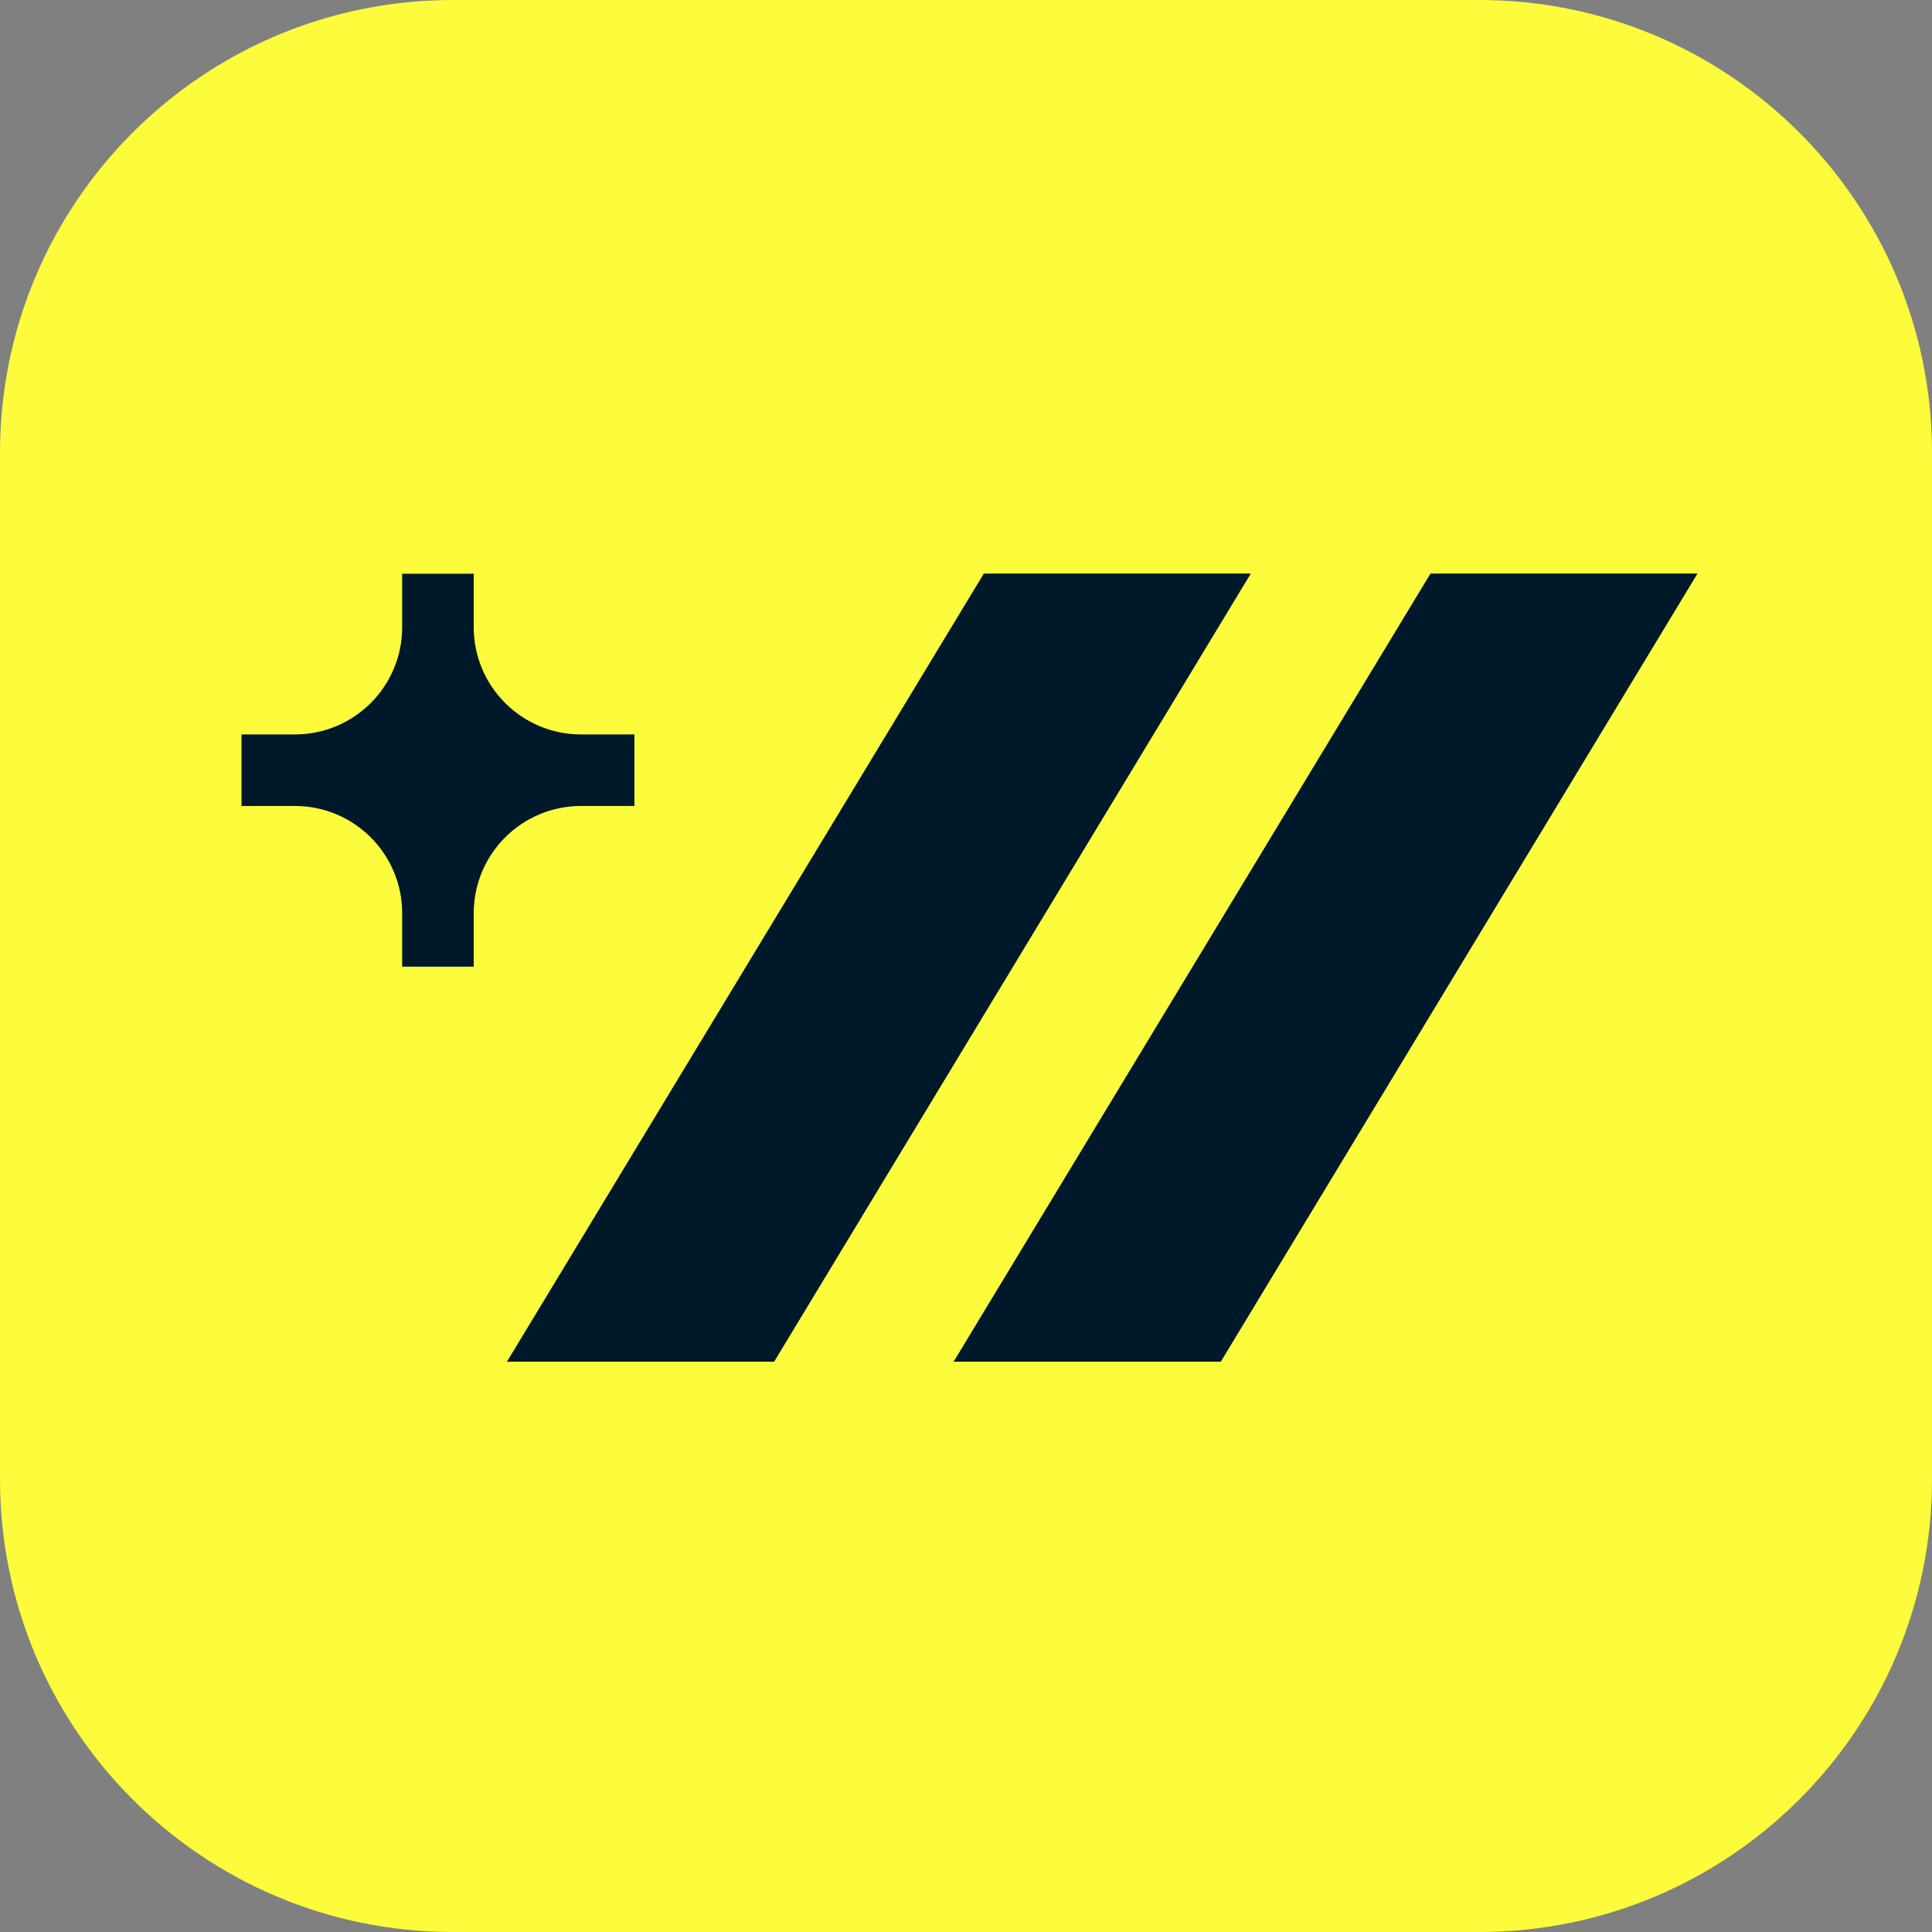
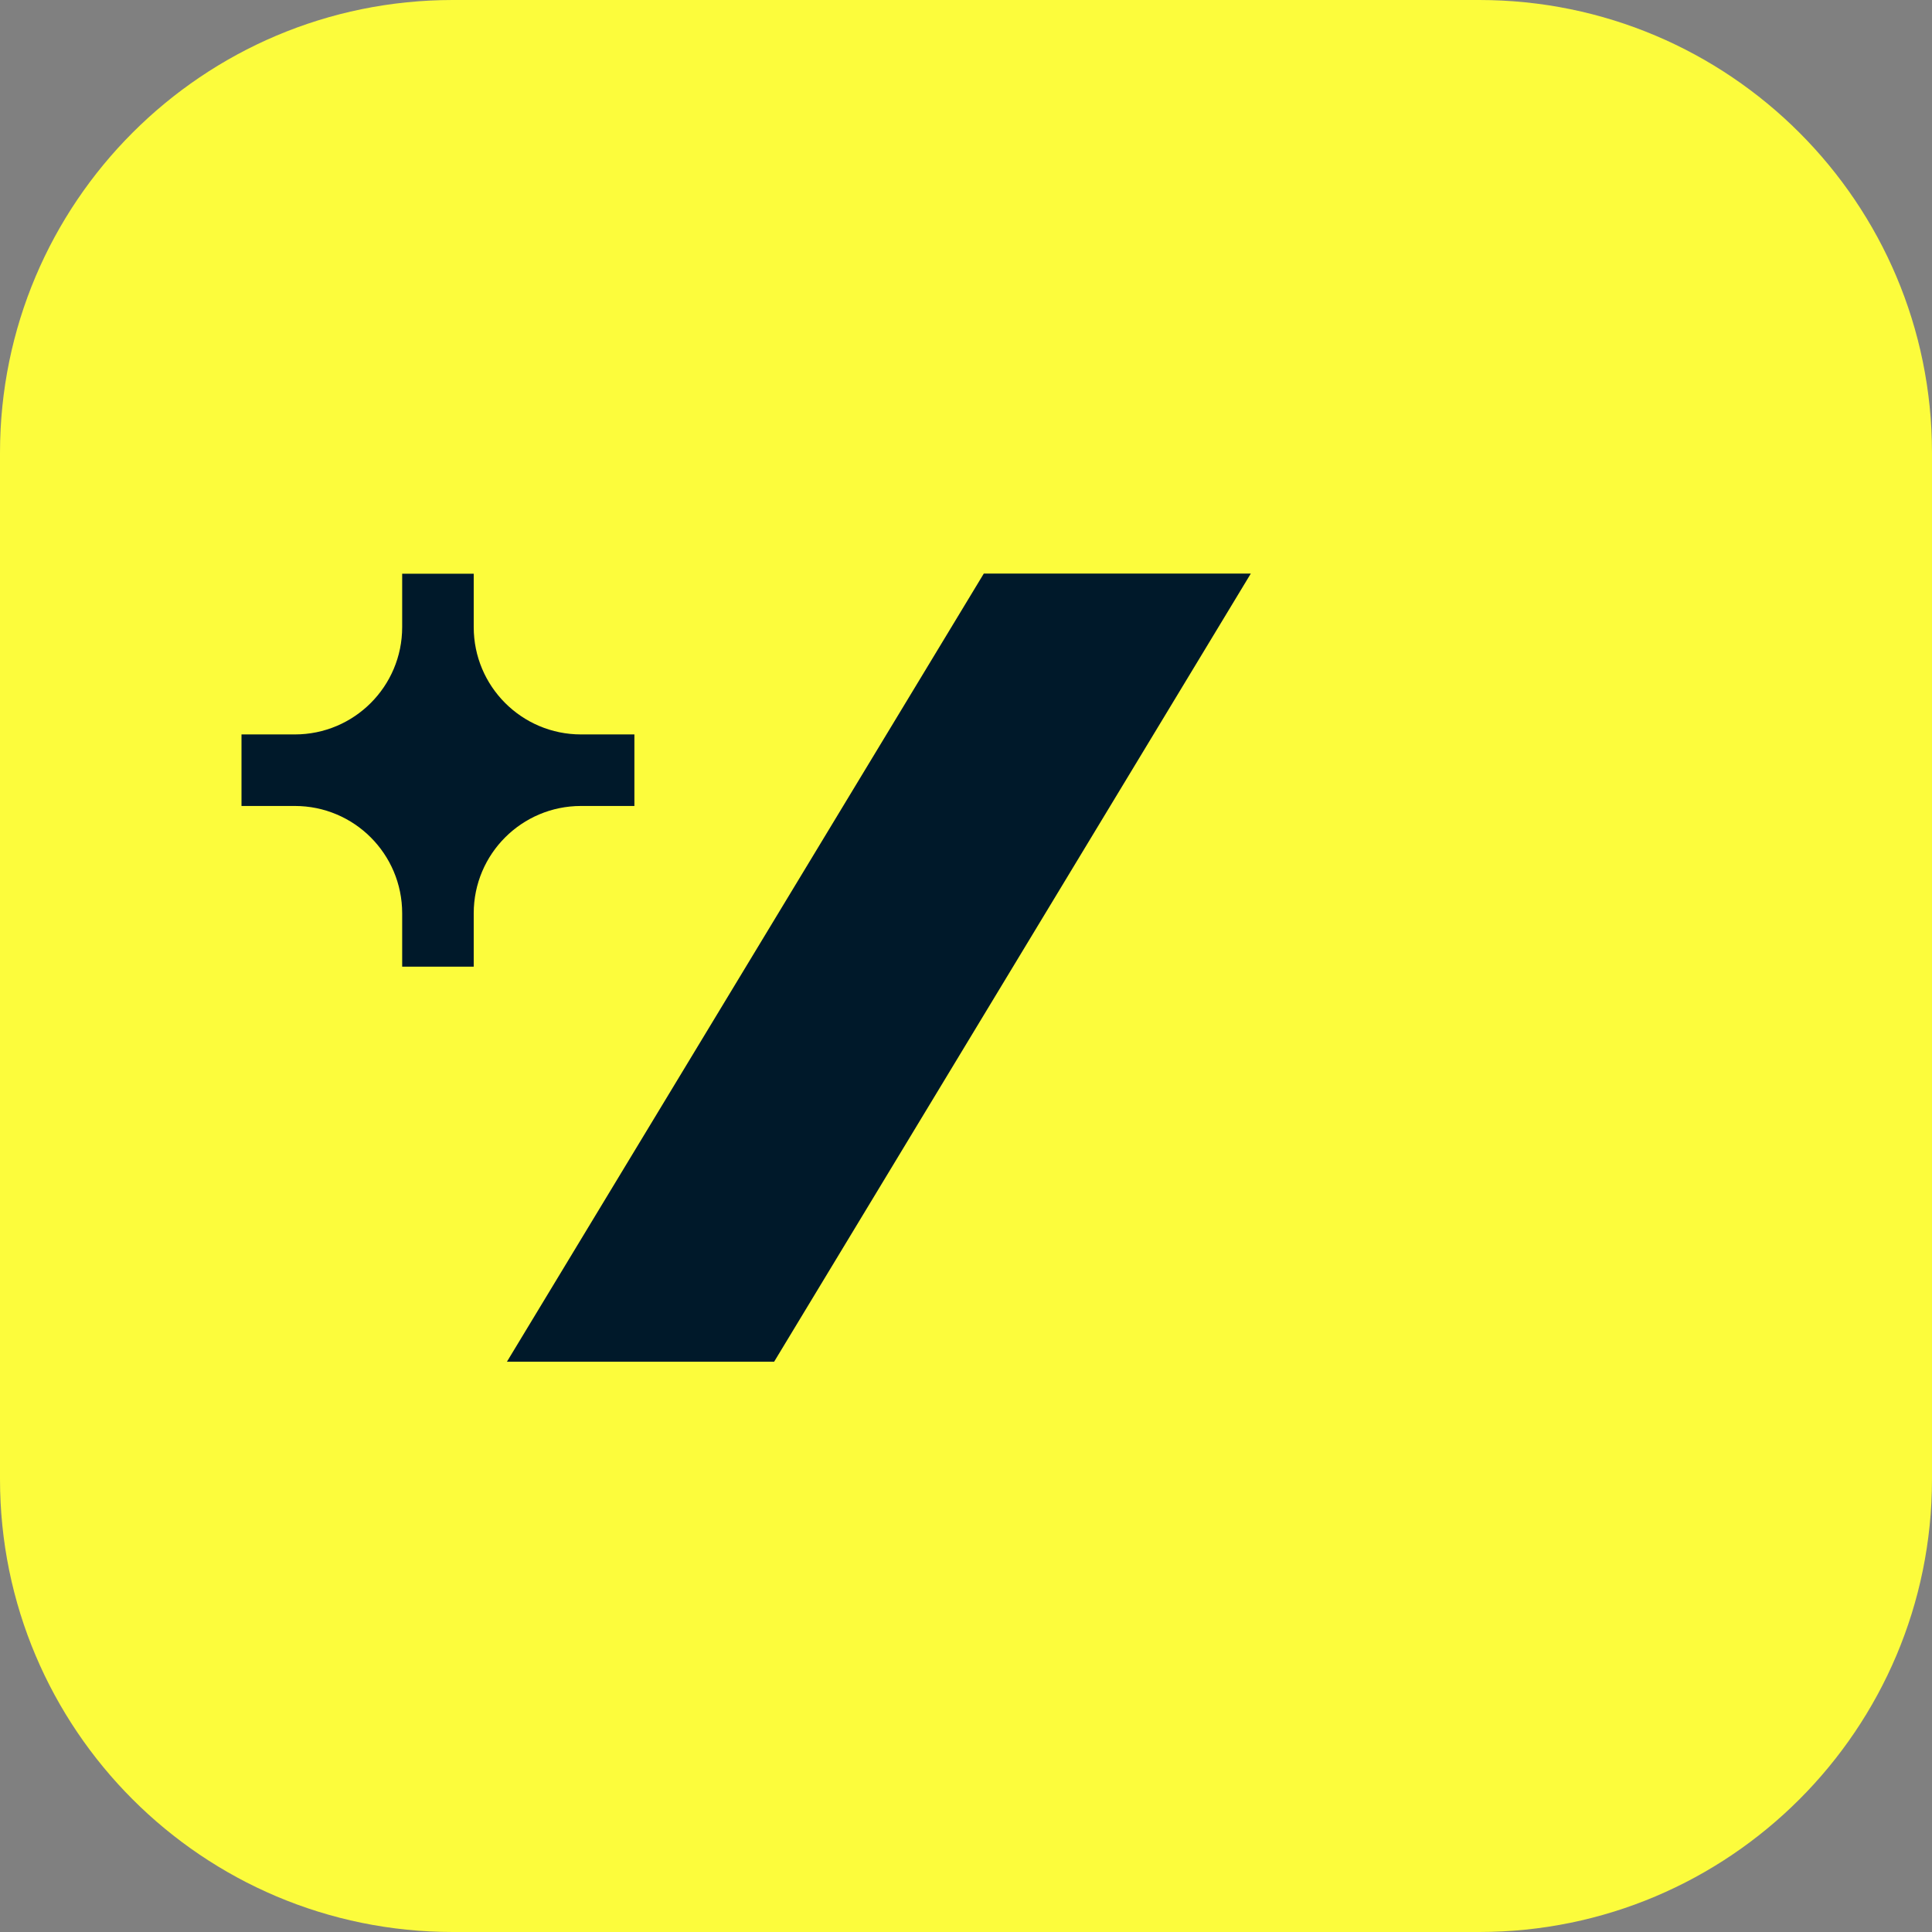
<svg xmlns="http://www.w3.org/2000/svg" version="1.1" width="512" height="512">
  <rect width="100%" height="100%" fill="#808080" stroke="none" />
  <svg width="512" height="512" viewBox="0 0 512 512" fill="none">
    <path d="M0 120C0 53.726 53.726 0 120 0H392C458.274 0 512 53.726 512 120V392C512 458.274 458.274 512 392 512H120C53.726 512 0 458.274 0 392V120Z" fill="#FCFC3C" />
    <path d="M331.479 152H260.72L134.339 360.873H205.15L331.479 152Z" fill="#00192A" />
-     <path d="M449.849 152H379.089L252.708 360.873H323.519L449.849 152Z" fill="#00192A" />
    <path d="M168.122 194.631V213.591H153.981C138.268 213.591 125.541 226.318 125.541 242.031V256.172H106.581V242.031C106.581 226.318 93.854 213.591 78.141 213.591H64V194.631H78.141C93.854 194.631 106.581 181.904 106.581 166.191V152.05H125.541V166.191C125.541 181.904 138.268 194.631 153.981 194.631H168.122Z" fill="#00192A" />
  </svg>
  <style>@media (prefers-color-scheme: light) { :root { filter: none; } }
@media (prefers-color-scheme: dark) { :root { filter: none; } }
</style>
</svg>